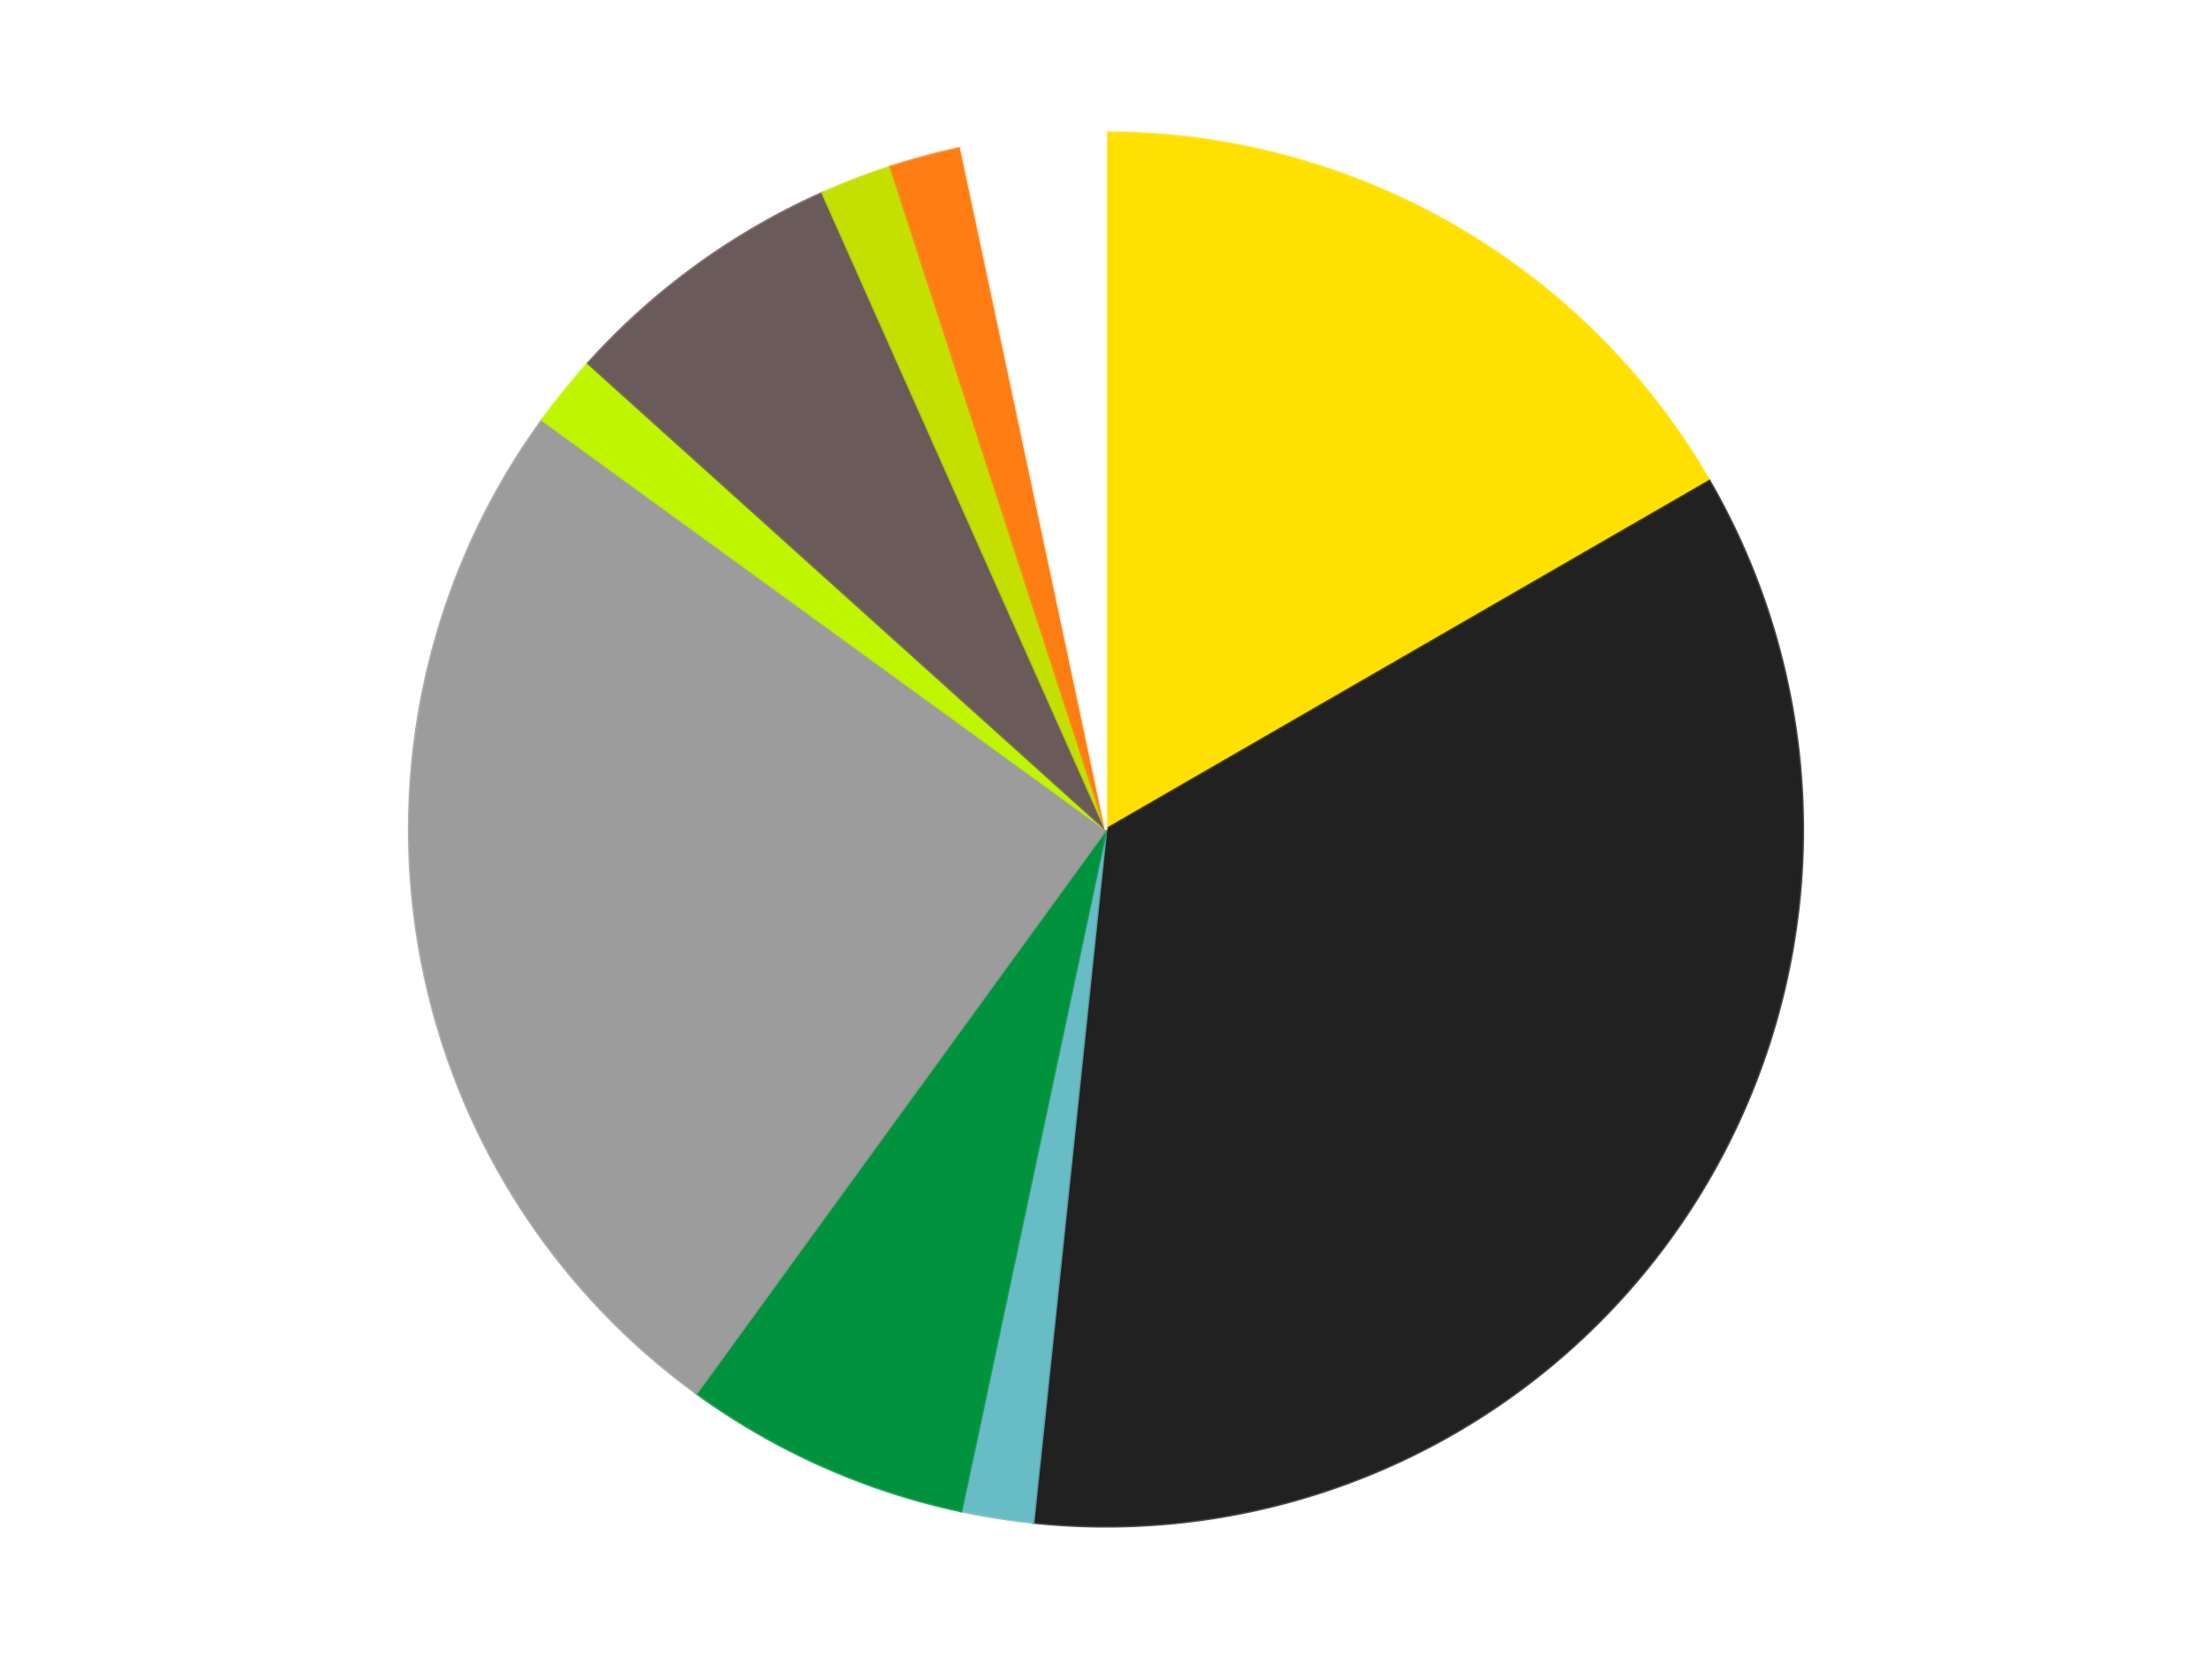
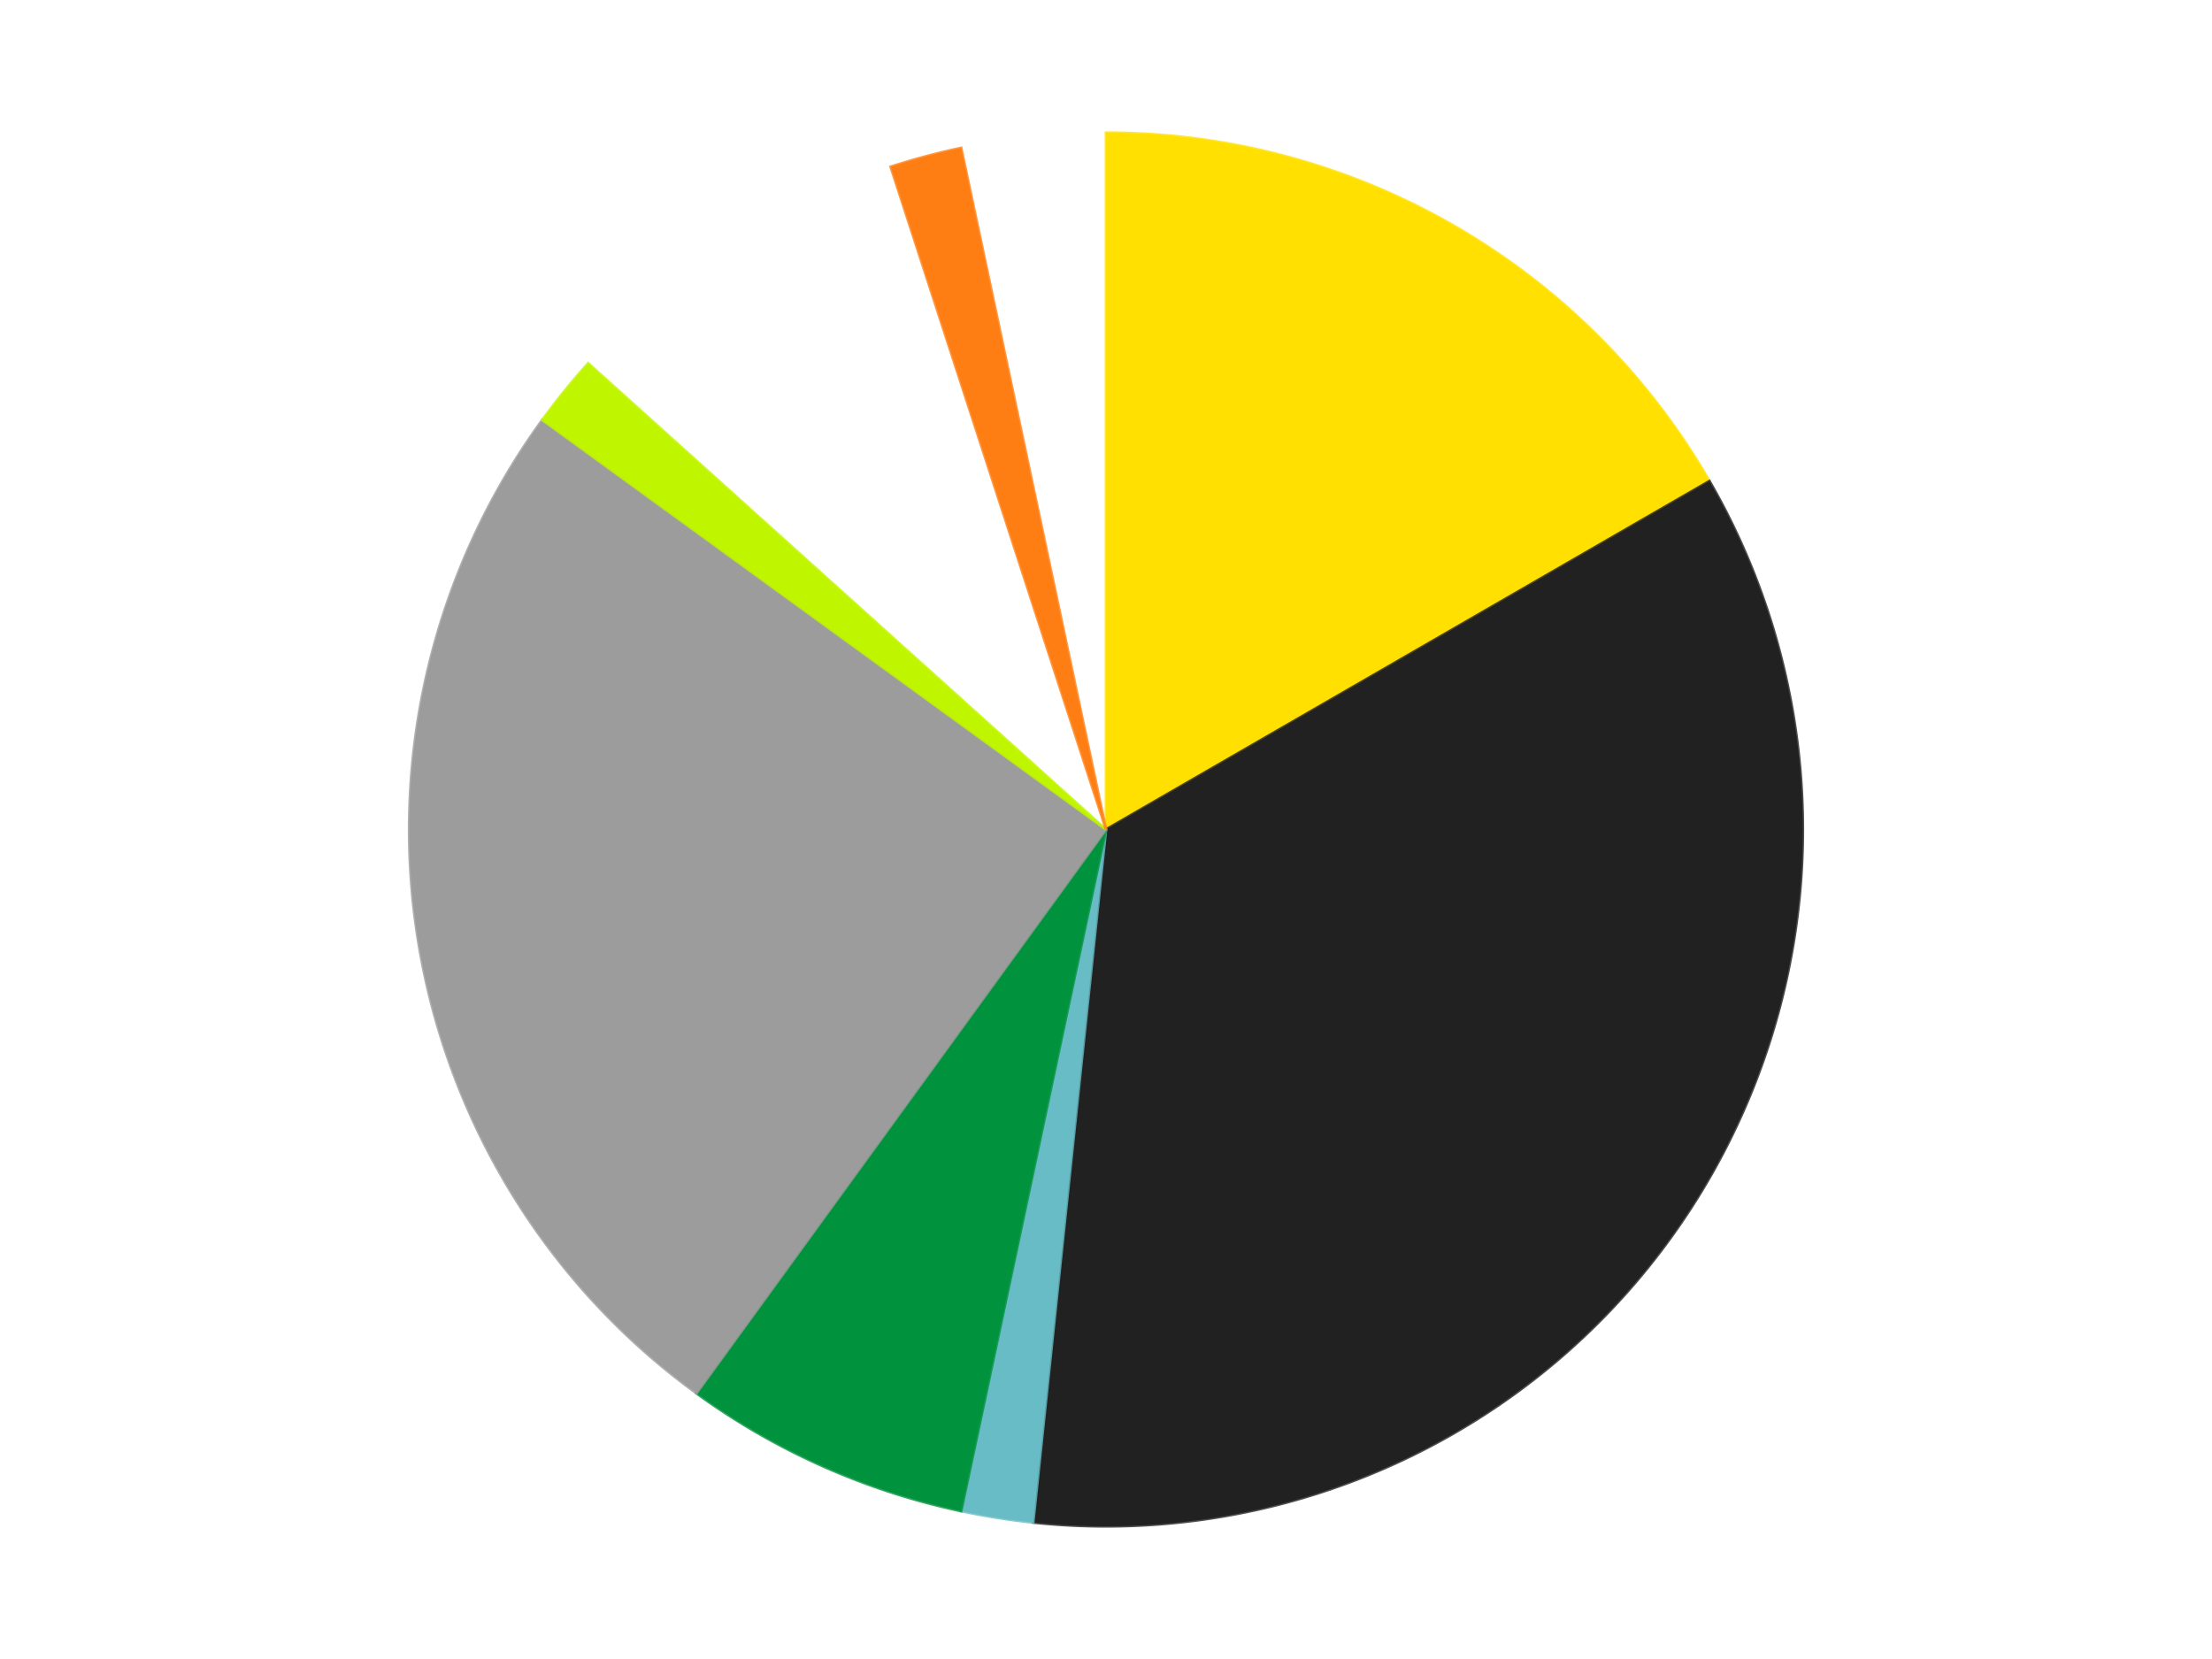
<svg xmlns="http://www.w3.org/2000/svg" xmlns:xlink="http://www.w3.org/1999/xlink" id="chart-34776bdd-a2d3-4e5d-997a-9351f6232d61" class="pygal-chart" viewBox="0 0 800 600">
  <defs>
    <style type="text/css">#chart-34776bdd-a2d3-4e5d-997a-9351f6232d61{-webkit-user-select:none;-webkit-font-smoothing:antialiased;font-family:Consolas,"Liberation Mono",Menlo,Courier,monospace}#chart-34776bdd-a2d3-4e5d-997a-9351f6232d61 .title{font-family:Consolas,"Liberation Mono",Menlo,Courier,monospace;font-size:16px}#chart-34776bdd-a2d3-4e5d-997a-9351f6232d61 .legends .legend text{font-family:Consolas,"Liberation Mono",Menlo,Courier,monospace;font-size:14px}#chart-34776bdd-a2d3-4e5d-997a-9351f6232d61 .axis text{font-family:Consolas,"Liberation Mono",Menlo,Courier,monospace;font-size:10px}#chart-34776bdd-a2d3-4e5d-997a-9351f6232d61 .axis text.major{font-family:Consolas,"Liberation Mono",Menlo,Courier,monospace;font-size:10px}#chart-34776bdd-a2d3-4e5d-997a-9351f6232d61 .text-overlay text.value{font-family:Consolas,"Liberation Mono",Menlo,Courier,monospace;font-size:16px}#chart-34776bdd-a2d3-4e5d-997a-9351f6232d61 .text-overlay text.label{font-family:Consolas,"Liberation Mono",Menlo,Courier,monospace;font-size:10px}#chart-34776bdd-a2d3-4e5d-997a-9351f6232d61 .tooltip{font-family:Consolas,"Liberation Mono",Menlo,Courier,monospace;font-size:14px}#chart-34776bdd-a2d3-4e5d-997a-9351f6232d61 text.no_data{font-family:Consolas,"Liberation Mono",Menlo,Courier,monospace;font-size:64px}
#chart-34776bdd-a2d3-4e5d-997a-9351f6232d61{background-color:transparent}#chart-34776bdd-a2d3-4e5d-997a-9351f6232d61 path,#chart-34776bdd-a2d3-4e5d-997a-9351f6232d61 line,#chart-34776bdd-a2d3-4e5d-997a-9351f6232d61 rect,#chart-34776bdd-a2d3-4e5d-997a-9351f6232d61 circle{-webkit-transition:150ms;-moz-transition:150ms;transition:150ms}#chart-34776bdd-a2d3-4e5d-997a-9351f6232d61 .graph &gt; .background{fill:transparent}#chart-34776bdd-a2d3-4e5d-997a-9351f6232d61 .plot &gt; .background{fill:transparent}#chart-34776bdd-a2d3-4e5d-997a-9351f6232d61 .graph{fill:rgba(0,0,0,.87)}#chart-34776bdd-a2d3-4e5d-997a-9351f6232d61 text.no_data{fill:rgba(0,0,0,1)}#chart-34776bdd-a2d3-4e5d-997a-9351f6232d61 .title{fill:rgba(0,0,0,1)}#chart-34776bdd-a2d3-4e5d-997a-9351f6232d61 .legends .legend text{fill:rgba(0,0,0,.87)}#chart-34776bdd-a2d3-4e5d-997a-9351f6232d61 .legends .legend:hover text{fill:rgba(0,0,0,1)}#chart-34776bdd-a2d3-4e5d-997a-9351f6232d61 .axis .line{stroke:rgba(0,0,0,1)}#chart-34776bdd-a2d3-4e5d-997a-9351f6232d61 .axis .guide.line{stroke:rgba(0,0,0,.54)}#chart-34776bdd-a2d3-4e5d-997a-9351f6232d61 .axis .major.line{stroke:rgba(0,0,0,.87)}#chart-34776bdd-a2d3-4e5d-997a-9351f6232d61 .axis text.major{fill:rgba(0,0,0,1)}#chart-34776bdd-a2d3-4e5d-997a-9351f6232d61 .axis.y .guides:hover .guide.line,#chart-34776bdd-a2d3-4e5d-997a-9351f6232d61 .line-graph .axis.x .guides:hover .guide.line,#chart-34776bdd-a2d3-4e5d-997a-9351f6232d61 .stackedline-graph .axis.x .guides:hover .guide.line,#chart-34776bdd-a2d3-4e5d-997a-9351f6232d61 .xy-graph .axis.x .guides:hover .guide.line{stroke:rgba(0,0,0,1)}#chart-34776bdd-a2d3-4e5d-997a-9351f6232d61 .axis .guides:hover text{fill:rgba(0,0,0,1)}#chart-34776bdd-a2d3-4e5d-997a-9351f6232d61 .reactive{fill-opacity:1.0;stroke-opacity:.8;stroke-width:1}#chart-34776bdd-a2d3-4e5d-997a-9351f6232d61 .ci{stroke:rgba(0,0,0,.87)}#chart-34776bdd-a2d3-4e5d-997a-9351f6232d61 .reactive.active,#chart-34776bdd-a2d3-4e5d-997a-9351f6232d61 .active .reactive{fill-opacity:0.6;stroke-opacity:.9;stroke-width:4}#chart-34776bdd-a2d3-4e5d-997a-9351f6232d61 .ci .reactive.active{stroke-width:1.5}#chart-34776bdd-a2d3-4e5d-997a-9351f6232d61 .series text{fill:rgba(0,0,0,1)}#chart-34776bdd-a2d3-4e5d-997a-9351f6232d61 .tooltip rect{fill:transparent;stroke:rgba(0,0,0,1);-webkit-transition:opacity 150ms;-moz-transition:opacity 150ms;transition:opacity 150ms}#chart-34776bdd-a2d3-4e5d-997a-9351f6232d61 .tooltip .label{fill:rgba(0,0,0,.87)}#chart-34776bdd-a2d3-4e5d-997a-9351f6232d61 .tooltip .label{fill:rgba(0,0,0,.87)}#chart-34776bdd-a2d3-4e5d-997a-9351f6232d61 .tooltip .legend{font-size:.8em;fill:rgba(0,0,0,.54)}#chart-34776bdd-a2d3-4e5d-997a-9351f6232d61 .tooltip .x_label{font-size:.6em;fill:rgba(0,0,0,1)}#chart-34776bdd-a2d3-4e5d-997a-9351f6232d61 .tooltip .xlink{font-size:.5em;text-decoration:underline}#chart-34776bdd-a2d3-4e5d-997a-9351f6232d61 .tooltip .value{font-size:1.5em}#chart-34776bdd-a2d3-4e5d-997a-9351f6232d61 .bound{font-size:.5em}#chart-34776bdd-a2d3-4e5d-997a-9351f6232d61 .max-value{font-size:.75em;fill:rgba(0,0,0,.54)}#chart-34776bdd-a2d3-4e5d-997a-9351f6232d61 .map-element{fill:transparent;stroke:rgba(0,0,0,.54) !important}#chart-34776bdd-a2d3-4e5d-997a-9351f6232d61 .map-element .reactive{fill-opacity:inherit;stroke-opacity:inherit}#chart-34776bdd-a2d3-4e5d-997a-9351f6232d61 .color-0,#chart-34776bdd-a2d3-4e5d-997a-9351f6232d61 .color-0 a:visited{stroke:#F44336;fill:#F44336}#chart-34776bdd-a2d3-4e5d-997a-9351f6232d61 .color-1,#chart-34776bdd-a2d3-4e5d-997a-9351f6232d61 .color-1 a:visited{stroke:#3F51B5;fill:#3F51B5}#chart-34776bdd-a2d3-4e5d-997a-9351f6232d61 .color-2,#chart-34776bdd-a2d3-4e5d-997a-9351f6232d61 .color-2 a:visited{stroke:#009688;fill:#009688}#chart-34776bdd-a2d3-4e5d-997a-9351f6232d61 .color-3,#chart-34776bdd-a2d3-4e5d-997a-9351f6232d61 .color-3 a:visited{stroke:#FFC107;fill:#FFC107}#chart-34776bdd-a2d3-4e5d-997a-9351f6232d61 .color-4,#chart-34776bdd-a2d3-4e5d-997a-9351f6232d61 .color-4 a:visited{stroke:#FF5722;fill:#FF5722}#chart-34776bdd-a2d3-4e5d-997a-9351f6232d61 .color-5,#chart-34776bdd-a2d3-4e5d-997a-9351f6232d61 .color-5 a:visited{stroke:#9C27B0;fill:#9C27B0}#chart-34776bdd-a2d3-4e5d-997a-9351f6232d61 .color-6,#chart-34776bdd-a2d3-4e5d-997a-9351f6232d61 .color-6 a:visited{stroke:#03A9F4;fill:#03A9F4}#chart-34776bdd-a2d3-4e5d-997a-9351f6232d61 .color-7,#chart-34776bdd-a2d3-4e5d-997a-9351f6232d61 .color-7 a:visited{stroke:#8BC34A;fill:#8BC34A}#chart-34776bdd-a2d3-4e5d-997a-9351f6232d61 .color-8,#chart-34776bdd-a2d3-4e5d-997a-9351f6232d61 .color-8 a:visited{stroke:#FF9800;fill:#FF9800}#chart-34776bdd-a2d3-4e5d-997a-9351f6232d61 .color-9,#chart-34776bdd-a2d3-4e5d-997a-9351f6232d61 .color-9 a:visited{stroke:#E91E63;fill:#E91E63}#chart-34776bdd-a2d3-4e5d-997a-9351f6232d61 .text-overlay .color-0 text{fill:black}#chart-34776bdd-a2d3-4e5d-997a-9351f6232d61 .text-overlay .color-1 text{fill:black}#chart-34776bdd-a2d3-4e5d-997a-9351f6232d61 .text-overlay .color-2 text{fill:black}#chart-34776bdd-a2d3-4e5d-997a-9351f6232d61 .text-overlay .color-3 text{fill:black}#chart-34776bdd-a2d3-4e5d-997a-9351f6232d61 .text-overlay .color-4 text{fill:black}#chart-34776bdd-a2d3-4e5d-997a-9351f6232d61 .text-overlay .color-5 text{fill:black}#chart-34776bdd-a2d3-4e5d-997a-9351f6232d61 .text-overlay .color-6 text{fill:black}#chart-34776bdd-a2d3-4e5d-997a-9351f6232d61 .text-overlay .color-7 text{fill:black}#chart-34776bdd-a2d3-4e5d-997a-9351f6232d61 .text-overlay .color-8 text{fill:black}#chart-34776bdd-a2d3-4e5d-997a-9351f6232d61 .text-overlay .color-9 text{fill:black}
#chart-34776bdd-a2d3-4e5d-997a-9351f6232d61 text.no_data{text-anchor:middle}#chart-34776bdd-a2d3-4e5d-997a-9351f6232d61 .guide.line{fill:none}#chart-34776bdd-a2d3-4e5d-997a-9351f6232d61 .centered{text-anchor:middle}#chart-34776bdd-a2d3-4e5d-997a-9351f6232d61 .title{text-anchor:middle}#chart-34776bdd-a2d3-4e5d-997a-9351f6232d61 .legends .legend text{fill-opacity:1}#chart-34776bdd-a2d3-4e5d-997a-9351f6232d61 .axis.x text{text-anchor:middle}#chart-34776bdd-a2d3-4e5d-997a-9351f6232d61 .axis.x:not(.web) text[transform]{text-anchor:start}#chart-34776bdd-a2d3-4e5d-997a-9351f6232d61 .axis.x:not(.web) text[transform].backwards{text-anchor:end}#chart-34776bdd-a2d3-4e5d-997a-9351f6232d61 .axis.y text{text-anchor:end}#chart-34776bdd-a2d3-4e5d-997a-9351f6232d61 .axis.y text[transform].backwards{text-anchor:start}#chart-34776bdd-a2d3-4e5d-997a-9351f6232d61 .axis.y2 text{text-anchor:start}#chart-34776bdd-a2d3-4e5d-997a-9351f6232d61 .axis.y2 text[transform].backwards{text-anchor:end}#chart-34776bdd-a2d3-4e5d-997a-9351f6232d61 .axis .guide.line{stroke-dasharray:4,4;stroke:black}#chart-34776bdd-a2d3-4e5d-997a-9351f6232d61 .axis .major.guide.line{stroke-dasharray:6,6;stroke:black}#chart-34776bdd-a2d3-4e5d-997a-9351f6232d61 .horizontal .axis.y .guide.line,#chart-34776bdd-a2d3-4e5d-997a-9351f6232d61 .horizontal .axis.y2 .guide.line,#chart-34776bdd-a2d3-4e5d-997a-9351f6232d61 .vertical .axis.x .guide.line{opacity:0}#chart-34776bdd-a2d3-4e5d-997a-9351f6232d61 .horizontal .axis.always_show .guide.line,#chart-34776bdd-a2d3-4e5d-997a-9351f6232d61 .vertical .axis.always_show .guide.line{opacity:1 !important}#chart-34776bdd-a2d3-4e5d-997a-9351f6232d61 .axis.y .guides:hover .guide.line,#chart-34776bdd-a2d3-4e5d-997a-9351f6232d61 .axis.y2 .guides:hover .guide.line,#chart-34776bdd-a2d3-4e5d-997a-9351f6232d61 .axis.x .guides:hover .guide.line{opacity:1}#chart-34776bdd-a2d3-4e5d-997a-9351f6232d61 .axis .guides:hover text{opacity:1}#chart-34776bdd-a2d3-4e5d-997a-9351f6232d61 .nofill{fill:none}#chart-34776bdd-a2d3-4e5d-997a-9351f6232d61 .subtle-fill{fill-opacity:.2}#chart-34776bdd-a2d3-4e5d-997a-9351f6232d61 .dot{stroke-width:1px;fill-opacity:1;stroke-opacity:1}#chart-34776bdd-a2d3-4e5d-997a-9351f6232d61 .dot.active{stroke-width:5px}#chart-34776bdd-a2d3-4e5d-997a-9351f6232d61 .dot.negative{fill:transparent}#chart-34776bdd-a2d3-4e5d-997a-9351f6232d61 text,#chart-34776bdd-a2d3-4e5d-997a-9351f6232d61 tspan{stroke:none !important}#chart-34776bdd-a2d3-4e5d-997a-9351f6232d61 .series text.active{opacity:1}#chart-34776bdd-a2d3-4e5d-997a-9351f6232d61 .tooltip rect{fill-opacity:.95;stroke-width:.5}#chart-34776bdd-a2d3-4e5d-997a-9351f6232d61 .tooltip text{fill-opacity:1}#chart-34776bdd-a2d3-4e5d-997a-9351f6232d61 .showable{visibility:hidden}#chart-34776bdd-a2d3-4e5d-997a-9351f6232d61 .showable.shown{visibility:visible}#chart-34776bdd-a2d3-4e5d-997a-9351f6232d61 .gauge-background{fill:rgba(229,229,229,1);stroke:none}#chart-34776bdd-a2d3-4e5d-997a-9351f6232d61 .bg-lines{stroke:transparent;stroke-width:2px}</style>
    <script type="text/javascript">window.pygal = window.pygal || {};window.pygal.config = window.pygal.config || {};window.pygal.config['34776bdd-a2d3-4e5d-997a-9351f6232d61'] = {"allow_interruptions": false, "box_mode": "extremes", "classes": ["pygal-chart"], "css": ["file://style.css", "file://graph.css"], "defs": [], "disable_xml_declaration": false, "dots_size": 2.5, "dynamic_print_values": false, "explicit_size": false, "fill": false, "force_uri_protocol": "https", "formatter": null, "half_pie": false, "height": 600, "include_x_axis": false, "inner_radius": 0, "interpolate": null, "interpolation_parameters": {}, "interpolation_precision": 250, "inverse_y_axis": false, "js": ["//kozea.github.io/pygal.js/2.0.x/pygal-tooltips.min.js"], "legend_at_bottom": false, "legend_at_bottom_columns": null, "legend_box_size": 12, "logarithmic": false, "margin": 20, "margin_bottom": null, "margin_left": null, "margin_right": null, "margin_top": null, "max_scale": 16, "min_scale": 4, "missing_value_fill_truncation": "x", "no_data_text": "No data", "no_prefix": false, "order_min": null, "pretty_print": false, "print_labels": false, "print_values": false, "print_values_position": "center", "print_zeroes": true, "range": null, "rounded_bars": null, "secondary_range": null, "show_dots": true, "show_legend": false, "show_minor_x_labels": true, "show_minor_y_labels": true, "show_only_major_dots": false, "show_x_guides": false, "show_x_labels": true, "show_y_guides": true, "show_y_labels": true, "spacing": 10, "stack_from_top": false, "strict": false, "stroke": true, "stroke_style": null, "style": {"background": "transparent", "ci_colors": [], "colors": ["#F44336", "#3F51B5", "#009688", "#FFC107", "#FF5722", "#9C27B0", "#03A9F4", "#8BC34A", "#FF9800", "#E91E63", "#2196F3", "#4CAF50", "#FFEB3B", "#673AB7", "#00BCD4", "#CDDC39", "#9E9E9E", "#607D8B"], "dot_opacity": "1", "font_family": "Consolas, \"Liberation Mono\", Menlo, Courier, monospace", "foreground": "rgba(0, 0, 0, .87)", "foreground_strong": "rgba(0, 0, 0, 1)", "foreground_subtle": "rgba(0, 0, 0, .54)", "guide_stroke_color": "black", "guide_stroke_dasharray": "4,4", "label_font_family": "Consolas, \"Liberation Mono\", Menlo, Courier, monospace", "label_font_size": 10, "legend_font_family": "Consolas, \"Liberation Mono\", Menlo, Courier, monospace", "legend_font_size": 14, "major_guide_stroke_color": "black", "major_guide_stroke_dasharray": "6,6", "major_label_font_family": "Consolas, \"Liberation Mono\", Menlo, Courier, monospace", "major_label_font_size": 10, "no_data_font_family": "Consolas, \"Liberation Mono\", Menlo, Courier, monospace", "no_data_font_size": 64, "opacity": "1.0", "opacity_hover": "0.6", "plot_background": "transparent", "stroke_opacity": ".8", "stroke_opacity_hover": ".9", "stroke_width": "1", "stroke_width_hover": "4", "title_font_family": "Consolas, \"Liberation Mono\", Menlo, Courier, monospace", "title_font_size": 16, "tooltip_font_family": "Consolas, \"Liberation Mono\", Menlo, Courier, monospace", "tooltip_font_size": 14, "transition": "150ms", "value_background": "rgba(229, 229, 229, 1)", "value_colors": [], "value_font_family": "Consolas, \"Liberation Mono\", Menlo, Courier, monospace", "value_font_size": 16, "value_label_font_family": "Consolas, \"Liberation Mono\", Menlo, Courier, monospace", "value_label_font_size": 10}, "title": null, "tooltip_border_radius": 0, "tooltip_fancy_mode": true, "truncate_label": null, "truncate_legend": null, "width": 800, "x_label_rotation": 0, "x_labels": null, "x_labels_major": null, "x_labels_major_count": null, "x_labels_major_every": null, "x_title": null, "xrange": null, "y_label_rotation": 0, "y_labels": null, "y_labels_major": null, "y_labels_major_count": null, "y_labels_major_every": null, "y_title": null, "zero": 0, "legends": ["Yellow", "Black", "Trans-Light Blue", "Green", "Light Gray", "Trans-Neon Green", "Dark Gray", "Lime", "Orange", "White"]}</script>
    <script type="text/javascript" xlink:href="https://kozea.github.io/pygal.js/2.0.x/pygal-tooltips.min.js" />
  </defs>
  <title>Pygal</title>
  <g class="graph pie-graph vertical">
    <rect x="0" y="0" width="800" height="600" class="background" />
    <g transform="translate(20, 20)" class="plot">
      <rect x="0" y="0" width="760" height="560" class="background" />
      <g class="series serie-0 color-0">
        <g class="slices">
          <g class="slice" style="fill: #FFE001; stroke: #FFE001">
            <path d="M380 28 A252 252 0 0 1 598.238 154 L380 280 A0 0 0 0 0 380 280 z" class="slice reactive tooltip-trigger" />
            <desc class="value">10</desc>
            <desc class="x centered">443.0</desc>
            <desc class="y centered">170.88079912316073</desc>
          </g>
        </g>
      </g>
      <g class="series serie-1 color-1">
        <g class="slices">
          <g class="slice" style="fill: #212121; stroke: #212121">
            <path d="M598.238 154 A252 252 0 0 1 353.659 530.62 L380 280 A0 0 0 0 0 380 280 z" class="slice reactive tooltip-trigger" />
            <desc class="value">21</desc>
            <desc class="x centered">485.6724915611235</desc>
            <desc class="y centered">348.6245184118934</desc>
          </g>
        </g>
      </g>
      <g class="series serie-2 color-2">
        <g class="slices">
          <g class="slice" style="fill: #68BCC5; stroke: #68BCC5">
            <path d="M353.659 530.62 A252 252 0 0 1 327.606 526.493 L380 280 A0 0 0 0 0 380 280 z" class="slice reactive tooltip-trigger" />
            <desc class="value">1</desc>
            <desc class="x centered">360.289257404931</desc>
            <desc class="y centered">404.4487309149874</desc>
          </g>
        </g>
      </g>
      <g class="series serie-3 color-3">
        <g class="slices">
          <g class="slice" style="fill: #00923D; stroke: #00923D">
            <path d="M327.606 526.493 A252 252 0 0 1 231.878 483.872 L380 280 A0 0 0 0 0 380 280 z" class="slice reactive tooltip-trigger" />
            <desc class="value">4</desc>
            <desc class="x centered">328.7511829724492</desc>
            <desc class="y centered">395.1067276629677</desc>
          </g>
        </g>
      </g>
      <g class="series serie-4 color-4">
        <g class="slices">
          <g class="slice" style="fill: #9C9C9C; stroke: #9C9C9C">
            <path d="M231.878 483.872 A252 252 0 0 1 176.128 131.878 L380 280 A0 0 0 0 0 380 280 z" class="slice reactive tooltip-trigger" />
            <desc class="value">15</desc>
            <desc class="x centered">255.55126908501265</desc>
            <desc class="y centered">299.7107425950691</desc>
          </g>
        </g>
      </g>
      <g class="series serie-5 color-5">
        <g class="slices">
          <g class="slice" style="fill: #C0F500; stroke: #C0F500">
            <path d="M176.128 131.878 A252 252 0 0 1 192.728 111.379 L380 280 A0 0 0 0 0 380 280 z" class="slice reactive tooltip-trigger" />
            <desc class="value">1</desc>
            <desc class="x centered">282.0796088564217</desc>
            <desc class="y centered">200.70563072772046</desc>
          </g>
        </g>
      </g>
      <g class="series serie-6 color-6">
        <g class="slices">
          <g class="slice" style="fill: #6B5A5A; stroke: #6B5A5A">
-             <path d="M192.728 111.379 A252 252 0 0 1 277.502 49.787 L380 280 A0 0 0 0 0 380 280 z" class="slice reactive tooltip-trigger" />
            <desc class="value">4</desc>
            <desc class="x centered">305.93905821114834</desc>
            <desc class="y centered">178.06385870875664</desc>
          </g>
        </g>
      </g>
      <g class="series serie-7 color-7">
        <g class="slices">
          <g class="slice" style="fill: #C4E000; stroke: #C4E000">
-             <path d="M277.502 49.787 A252 252 0 0 1 302.128 40.334 L380 280 A0 0 0 0 0 380 280 z" class="slice reactive tooltip-trigger" />
            <desc class="value">1</desc>
            <desc class="x centered">334.8456383572921</desc>
            <desc class="y centered">162.3688662613526</desc>
          </g>
        </g>
      </g>
      <g class="series serie-8 color-8">
        <g class="slices">
          <g class="slice" style="fill: #FF7E14; stroke: #FF7E14">
            <path d="M302.128 40.334 A252 252 0 0 1 327.606 33.507 L380 280 A0 0 0 0 0 380 280 z" class="slice reactive tooltip-trigger" />
            <desc class="value">1</desc>
            <desc class="x centered">347.38880031708226</desc>
            <desc class="y centered">158.2933458875774</desc>
          </g>
        </g>
      </g>
      <g class="series serie-9 color-9">
        <g class="slices">
          <g class="slice" style="fill: #FFFFFF; stroke: #FFFFFF">
-             <path d="M327.606 33.507 A252 252 0 0 1 380 28 L380 280 A0 0 0 0 0 380 280 z" class="slice reactive tooltip-trigger" />
            <desc class="value">2</desc>
            <desc class="x centered">366.82941362827546</desc>
            <desc class="y centered">154.69024118359758</desc>
          </g>
        </g>
      </g>
    </g>
    <g class="titles" />
    <g transform="translate(20, 20)" class="plot overlay">
      <g class="series serie-0 color-0" />
      <g class="series serie-1 color-1" />
      <g class="series serie-2 color-2" />
      <g class="series serie-3 color-3" />
      <g class="series serie-4 color-4" />
      <g class="series serie-5 color-5" />
      <g class="series serie-6 color-6" />
      <g class="series serie-7 color-7" />
      <g class="series serie-8 color-8" />
      <g class="series serie-9 color-9" />
    </g>
    <g transform="translate(20, 20)" class="plot text-overlay">
      <g class="series serie-0 color-0" />
      <g class="series serie-1 color-1" />
      <g class="series serie-2 color-2" />
      <g class="series serie-3 color-3" />
      <g class="series serie-4 color-4" />
      <g class="series serie-5 color-5" />
      <g class="series serie-6 color-6" />
      <g class="series serie-7 color-7" />
      <g class="series serie-8 color-8" />
      <g class="series serie-9 color-9" />
    </g>
    <g transform="translate(20, 20)" class="plot tooltip-overlay">
      <g transform="translate(0 0)" style="opacity: 0" class="tooltip">
-         <rect rx="0" ry="0" width="0" height="0" class="tooltip-box" />
        <g class="text" />
      </g>
    </g>
  </g>
</svg>